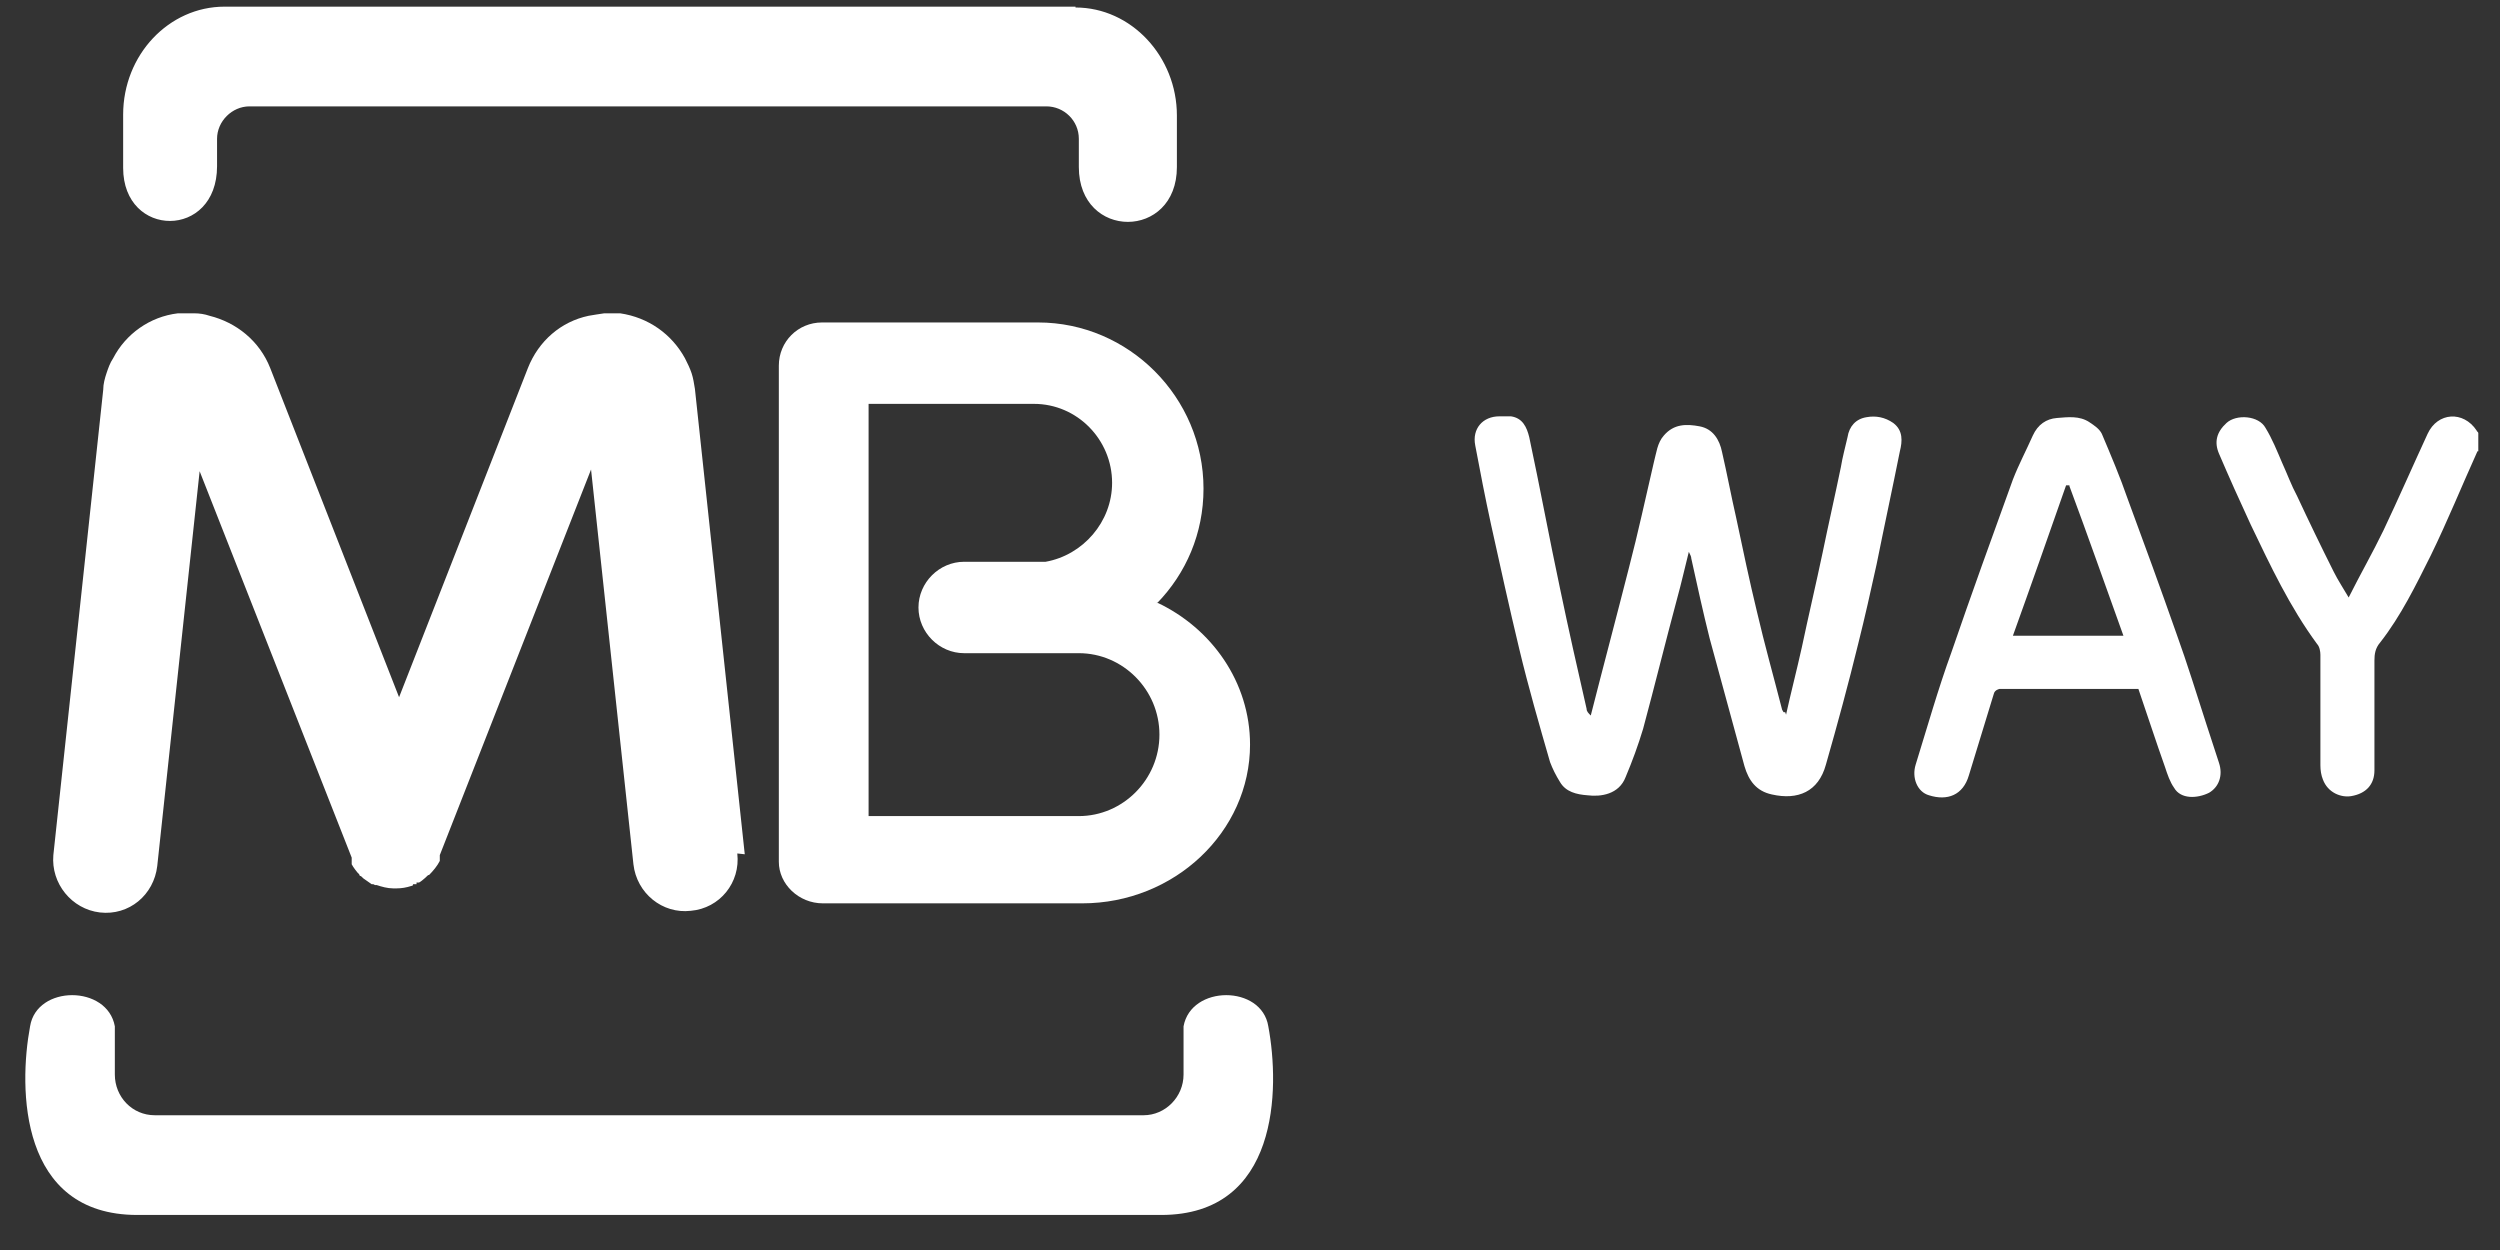
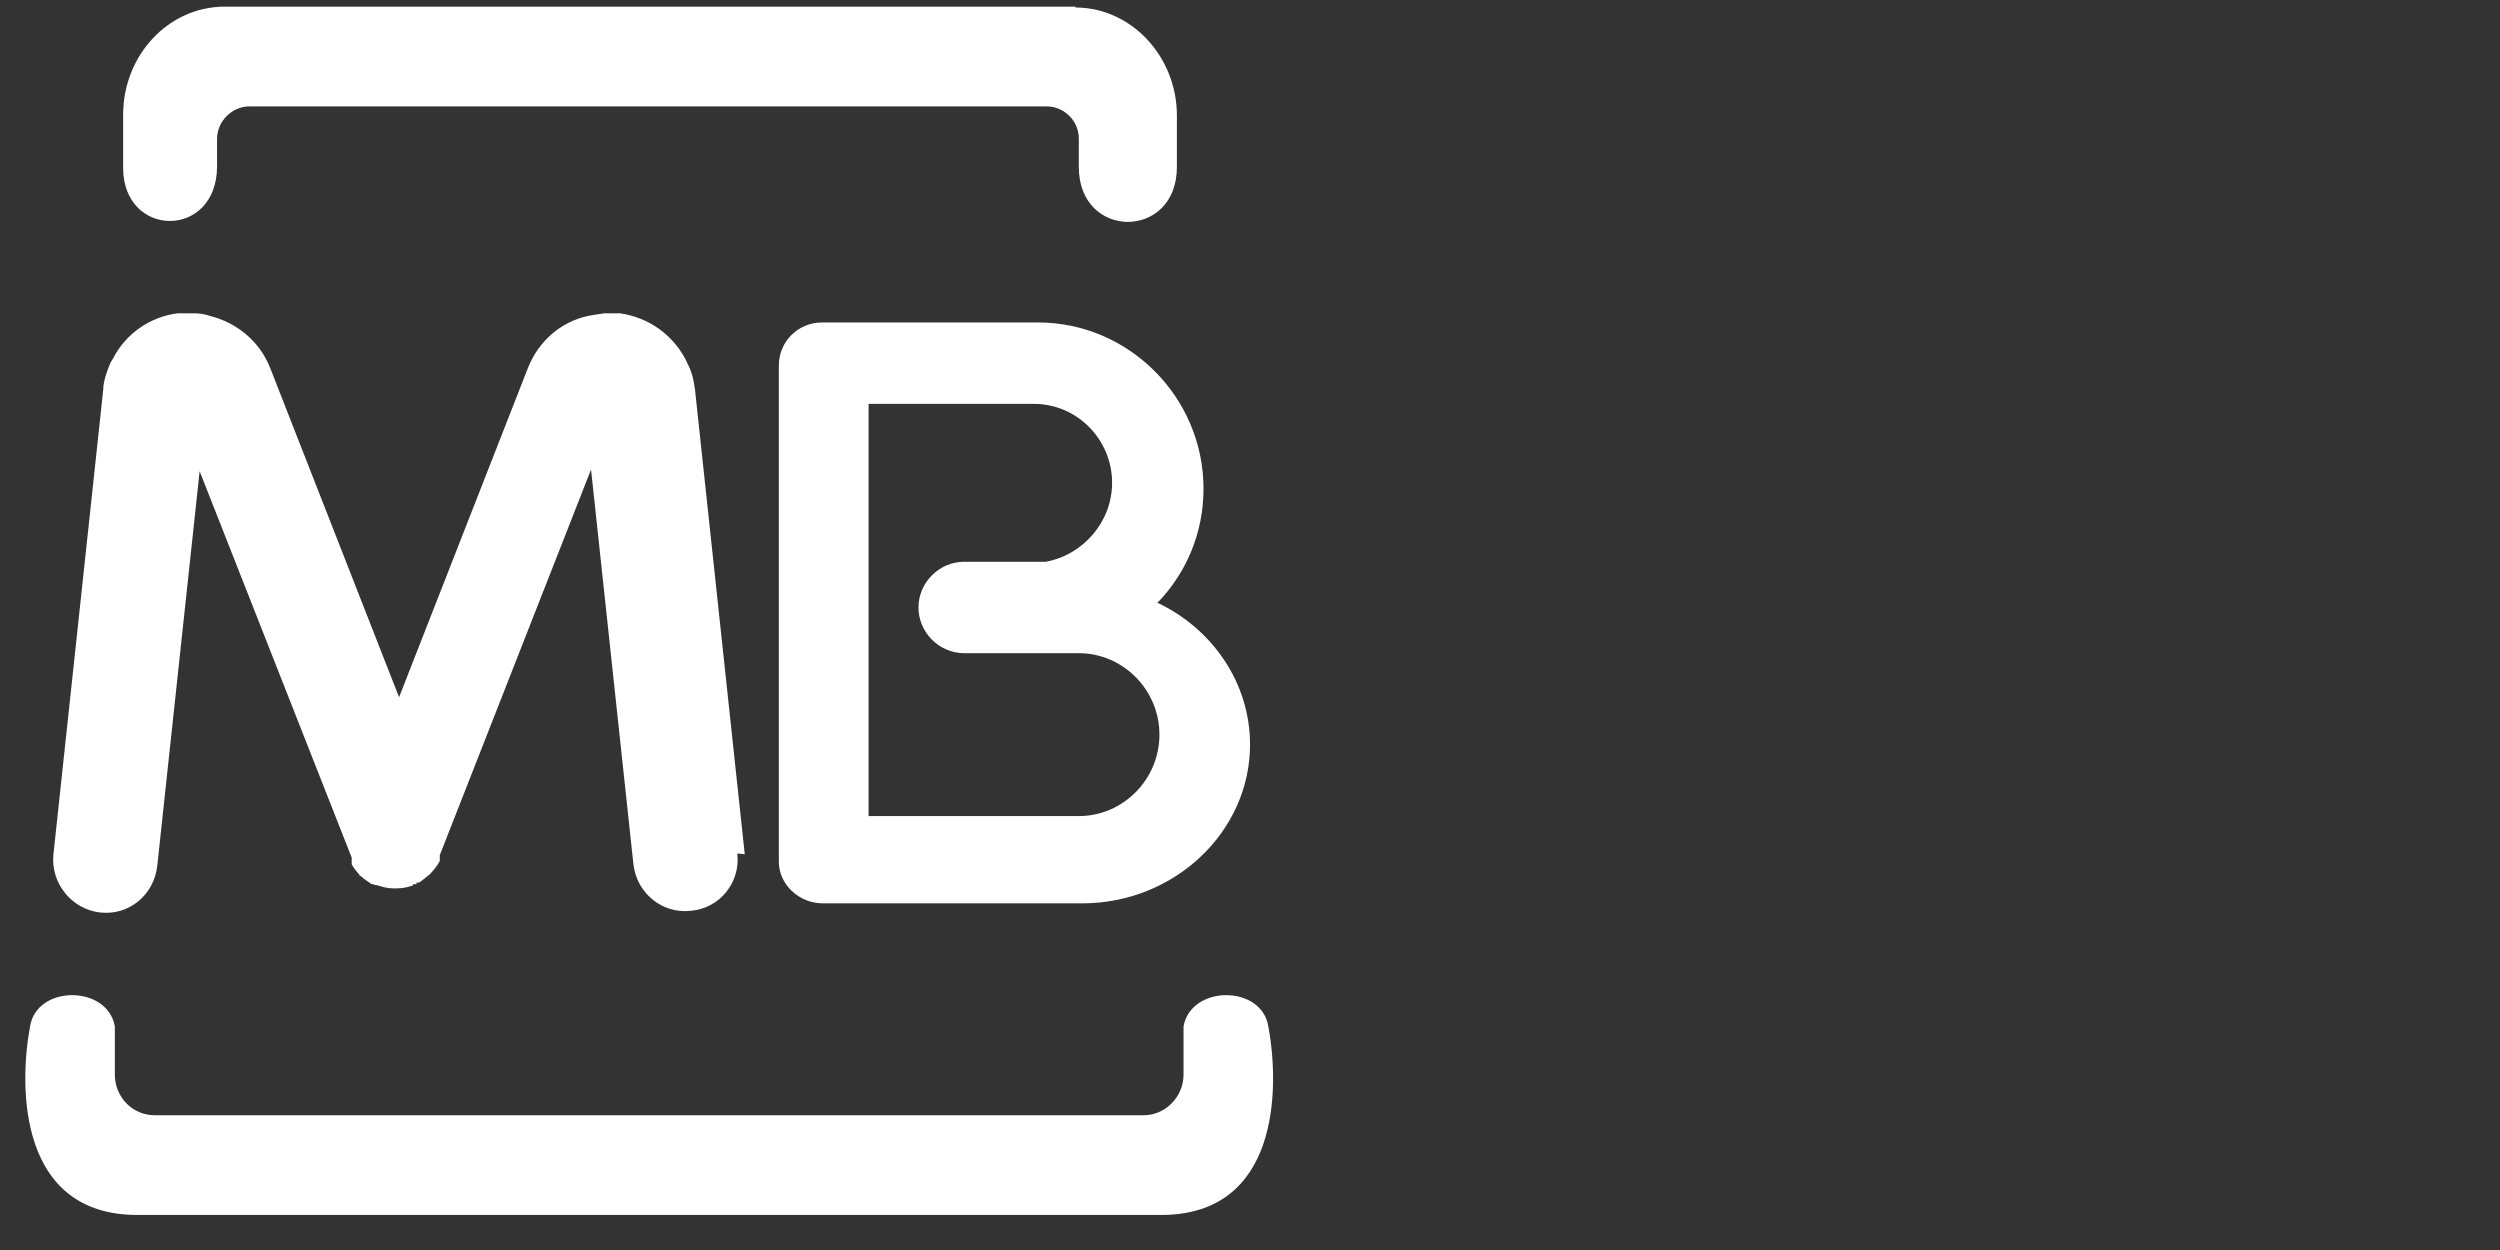
<svg xmlns="http://www.w3.org/2000/svg" width="62" height="31" viewBox="0 0 62 31" fill="none">
  <rect x="0" y="0" width="62" height="31" fill="#333333" stroke="none" />
-   <path d="M61.441 11.191C61.05 12.057 60.699 12.922 60.287 13.767C59.916 14.509 59.545 15.272 59.03 15.931C58.906 16.076 58.886 16.22 58.886 16.385C58.886 17.291 58.886 18.198 58.886 19.105C58.886 19.455 58.679 19.682 58.308 19.744C58.061 19.785 57.731 19.662 57.608 19.332C57.566 19.229 57.546 19.105 57.546 18.981C57.546 18.075 57.546 17.147 57.546 16.24C57.546 16.158 57.525 16.034 57.464 15.972C56.783 15.045 56.309 14.035 55.815 13.005C55.547 12.428 55.279 11.83 55.032 11.253C54.908 10.964 54.97 10.717 55.217 10.49C55.464 10.264 56.021 10.305 56.186 10.614C56.351 10.882 56.474 11.191 56.598 11.48C56.721 11.748 56.825 12.036 56.969 12.304C57.257 12.922 57.566 13.561 57.876 14.179C57.979 14.386 58.102 14.571 58.247 14.818C58.535 14.241 58.844 13.705 59.112 13.149C59.483 12.366 59.834 11.562 60.205 10.758C60.452 10.222 61.091 10.181 61.42 10.676C61.42 10.696 61.462 10.717 61.462 10.738C61.462 10.882 61.462 11.047 61.462 11.191H61.441Z" fill="white" />
-   <path d="M44.294 17.724C44.417 17.168 44.562 16.611 44.685 16.055C44.85 15.272 45.036 14.489 45.201 13.705C45.345 13.005 45.51 12.283 45.654 11.583C45.695 11.335 45.757 11.109 45.819 10.841C45.86 10.573 46.025 10.387 46.293 10.346C46.52 10.305 46.746 10.346 46.953 10.49C47.2 10.676 47.179 10.944 47.117 11.191C46.932 12.118 46.726 13.066 46.54 13.994C46.396 14.653 46.252 15.292 46.087 15.952C45.84 16.962 45.572 17.951 45.283 18.961C45.098 19.641 44.582 19.847 43.944 19.703C43.552 19.62 43.366 19.352 43.263 19.002C42.975 17.951 42.686 16.879 42.398 15.828C42.233 15.169 42.089 14.509 41.944 13.85C41.944 13.808 41.924 13.767 41.883 13.685C41.779 14.097 41.697 14.468 41.594 14.839C41.306 15.911 41.038 17.003 40.749 18.075C40.625 18.487 40.481 18.878 40.316 19.27C40.151 19.703 39.698 19.765 39.368 19.723C39.1 19.703 38.832 19.641 38.688 19.394C38.585 19.229 38.503 19.064 38.441 18.899C38.173 17.971 37.905 17.044 37.678 16.096C37.431 15.066 37.204 14.035 36.977 13.005C36.833 12.345 36.71 11.706 36.586 11.047C36.504 10.635 36.771 10.325 37.184 10.325C37.287 10.325 37.369 10.325 37.472 10.325C37.761 10.367 37.864 10.593 37.925 10.841C38.194 12.098 38.42 13.334 38.688 14.592C38.894 15.581 39.121 16.591 39.348 17.58C39.348 17.642 39.389 17.683 39.451 17.745C39.76 16.529 40.09 15.292 40.399 14.076C40.625 13.211 40.811 12.345 41.017 11.459C41.079 11.232 41.099 10.985 41.264 10.8C41.512 10.511 41.821 10.511 42.151 10.573C42.48 10.635 42.645 10.902 42.707 11.212C42.831 11.748 42.934 12.304 43.057 12.84C43.222 13.623 43.387 14.406 43.572 15.169C43.758 15.972 43.985 16.776 44.191 17.58C44.191 17.601 44.211 17.621 44.232 17.662C44.232 17.662 44.253 17.662 44.273 17.662L44.294 17.724Z" fill="white" />
-   <path d="M53.053 17.085H49.59C49.59 17.085 49.467 17.106 49.446 17.209C49.24 17.889 49.034 18.548 48.828 19.229C48.684 19.723 48.292 19.867 47.839 19.723C47.55 19.641 47.406 19.29 47.509 18.961C47.797 18.033 48.065 17.085 48.395 16.178C48.89 14.736 49.405 13.314 49.92 11.892C50.064 11.521 50.25 11.17 50.415 10.799C50.538 10.531 50.745 10.387 51.012 10.366C51.28 10.346 51.569 10.305 51.816 10.47C51.94 10.552 52.063 10.634 52.125 10.758C52.352 11.294 52.579 11.83 52.764 12.366C53.176 13.479 53.589 14.612 53.98 15.725C54.248 16.467 54.475 17.209 54.722 17.971C54.825 18.28 54.928 18.61 55.031 18.919C55.134 19.229 55.031 19.517 54.784 19.661C54.495 19.805 54.083 19.826 53.918 19.538C53.815 19.393 53.753 19.208 53.692 19.022C53.465 18.384 53.259 17.745 53.032 17.085H53.053ZM51.322 12.036C51.322 12.036 51.26 12.036 51.239 12.036C50.806 13.272 50.373 14.509 49.92 15.766H52.661C52.208 14.509 51.775 13.272 51.322 12.056V12.036Z" fill="white" />
  <path fill-rule="evenodd" clip-rule="evenodd" d="M26.673 0.186C28.054 0.186 29.187 1.402 29.187 2.865V4.143C29.187 5.956 26.755 5.956 26.755 4.143V3.442C26.755 2.989 26.384 2.638 25.951 2.638H6.187C5.754 2.638 5.383 3.009 5.383 3.442V4.122C5.383 5.936 3.054 5.915 3.054 4.163V2.844C3.054 1.36 4.188 0.165 5.569 0.165H26.673V0.186ZM28.796 30.131C31.722 30.131 31.743 26.998 31.454 25.453C31.289 24.422 29.538 24.422 29.352 25.453V26.648C29.352 27.205 28.899 27.658 28.363 27.658H3.838C3.281 27.658 2.848 27.205 2.848 26.648V25.453C2.663 24.422 0.911 24.422 0.746 25.453C0.458 26.998 0.478 30.131 3.405 30.131H28.837H28.796Z" fill="white" />
  <path fill-rule="evenodd" clip-rule="evenodd" d="M23.89 13.932H25.931C26.858 13.767 27.58 12.943 27.58 11.974C27.58 10.902 26.714 10.016 25.642 10.016H21.541V20.239H26.755C27.848 20.239 28.754 19.332 28.754 18.219C28.754 17.106 27.848 16.199 26.755 16.199H25.951H23.911C23.293 16.199 22.778 15.684 22.778 15.066C22.778 14.447 23.293 13.932 23.911 13.932H23.89ZM28.692 14.942C30.053 15.581 31.001 16.921 31.001 18.466C31.001 20.63 29.125 22.403 26.838 22.403H20.407C19.81 22.403 19.315 21.929 19.315 21.372V9.068C19.315 8.471 19.789 7.997 20.387 7.997H25.745C27.992 7.997 29.847 9.851 29.847 12.118C29.847 13.231 29.414 14.221 28.692 14.963V14.942Z" fill="white" />
-   <path d="M18.285 21.166C18.367 21.887 17.852 22.526 17.131 22.588C16.43 22.67 15.791 22.155 15.709 21.434L14.658 11.644L10.907 21.207V21.248V21.269V21.31V21.351C10.845 21.475 10.742 21.599 10.639 21.702H10.618C10.618 21.702 10.474 21.846 10.392 21.887H10.33V21.928H10.247L10.227 21.97H10.206C10.082 22.011 9.959 22.032 9.835 22.032H9.753C9.608 22.032 9.464 21.99 9.34 21.949H9.299L9.258 21.928H9.237H9.217C9.217 21.928 9.073 21.825 9.011 21.784C9.011 21.784 8.99 21.764 8.969 21.743C8.969 21.743 8.949 21.722 8.928 21.722C8.928 21.722 8.908 21.702 8.908 21.681C8.908 21.681 8.887 21.66 8.866 21.64C8.866 21.64 8.763 21.516 8.722 21.434V21.393V21.372V21.331V21.29V21.269L4.951 11.686L3.9 21.475C3.817 22.196 3.199 22.712 2.478 22.629C1.777 22.547 1.262 21.908 1.323 21.207L2.56 9.666C2.56 9.522 2.601 9.377 2.642 9.254C2.684 9.13 2.725 9.006 2.807 8.883C3.116 8.285 3.714 7.852 4.415 7.77C4.415 7.77 4.456 7.77 4.477 7.77C4.58 7.77 4.703 7.77 4.806 7.77C4.951 7.77 5.074 7.79 5.198 7.832C5.857 7.996 6.435 8.45 6.702 9.13L9.897 17.291L13.091 9.13C13.359 8.45 13.916 7.976 14.596 7.832C14.72 7.811 14.843 7.79 14.987 7.77C15.091 7.77 15.214 7.77 15.317 7.77C15.338 7.77 15.358 7.77 15.379 7.77C16.08 7.873 16.657 8.285 16.986 8.883C17.048 9.006 17.11 9.13 17.151 9.254C17.193 9.377 17.213 9.522 17.234 9.645L18.47 21.186L18.285 21.166Z" fill="white" />
+   <path d="M18.285 21.166C18.367 21.887 17.852 22.526 17.131 22.588C16.43 22.67 15.791 22.155 15.709 21.434L14.658 11.644L10.907 21.207V21.248V21.269V21.31V21.351C10.845 21.475 10.742 21.599 10.639 21.702C10.618 21.702 10.474 21.846 10.392 21.887H10.33V21.928H10.247L10.227 21.97H10.206C10.082 22.011 9.959 22.032 9.835 22.032H9.753C9.608 22.032 9.464 21.99 9.34 21.949H9.299L9.258 21.928H9.237H9.217C9.217 21.928 9.073 21.825 9.011 21.784C9.011 21.784 8.99 21.764 8.969 21.743C8.969 21.743 8.949 21.722 8.928 21.722C8.928 21.722 8.908 21.702 8.908 21.681C8.908 21.681 8.887 21.66 8.866 21.64C8.866 21.64 8.763 21.516 8.722 21.434V21.393V21.372V21.331V21.29V21.269L4.951 11.686L3.9 21.475C3.817 22.196 3.199 22.712 2.478 22.629C1.777 22.547 1.262 21.908 1.323 21.207L2.56 9.666C2.56 9.522 2.601 9.377 2.642 9.254C2.684 9.13 2.725 9.006 2.807 8.883C3.116 8.285 3.714 7.852 4.415 7.77C4.415 7.77 4.456 7.77 4.477 7.77C4.58 7.77 4.703 7.77 4.806 7.77C4.951 7.77 5.074 7.79 5.198 7.832C5.857 7.996 6.435 8.45 6.702 9.13L9.897 17.291L13.091 9.13C13.359 8.45 13.916 7.976 14.596 7.832C14.72 7.811 14.843 7.79 14.987 7.77C15.091 7.77 15.214 7.77 15.317 7.77C15.338 7.77 15.358 7.77 15.379 7.77C16.08 7.873 16.657 8.285 16.986 8.883C17.048 9.006 17.11 9.13 17.151 9.254C17.193 9.377 17.213 9.522 17.234 9.645L18.47 21.186L18.285 21.166Z" fill="white" />
</svg>